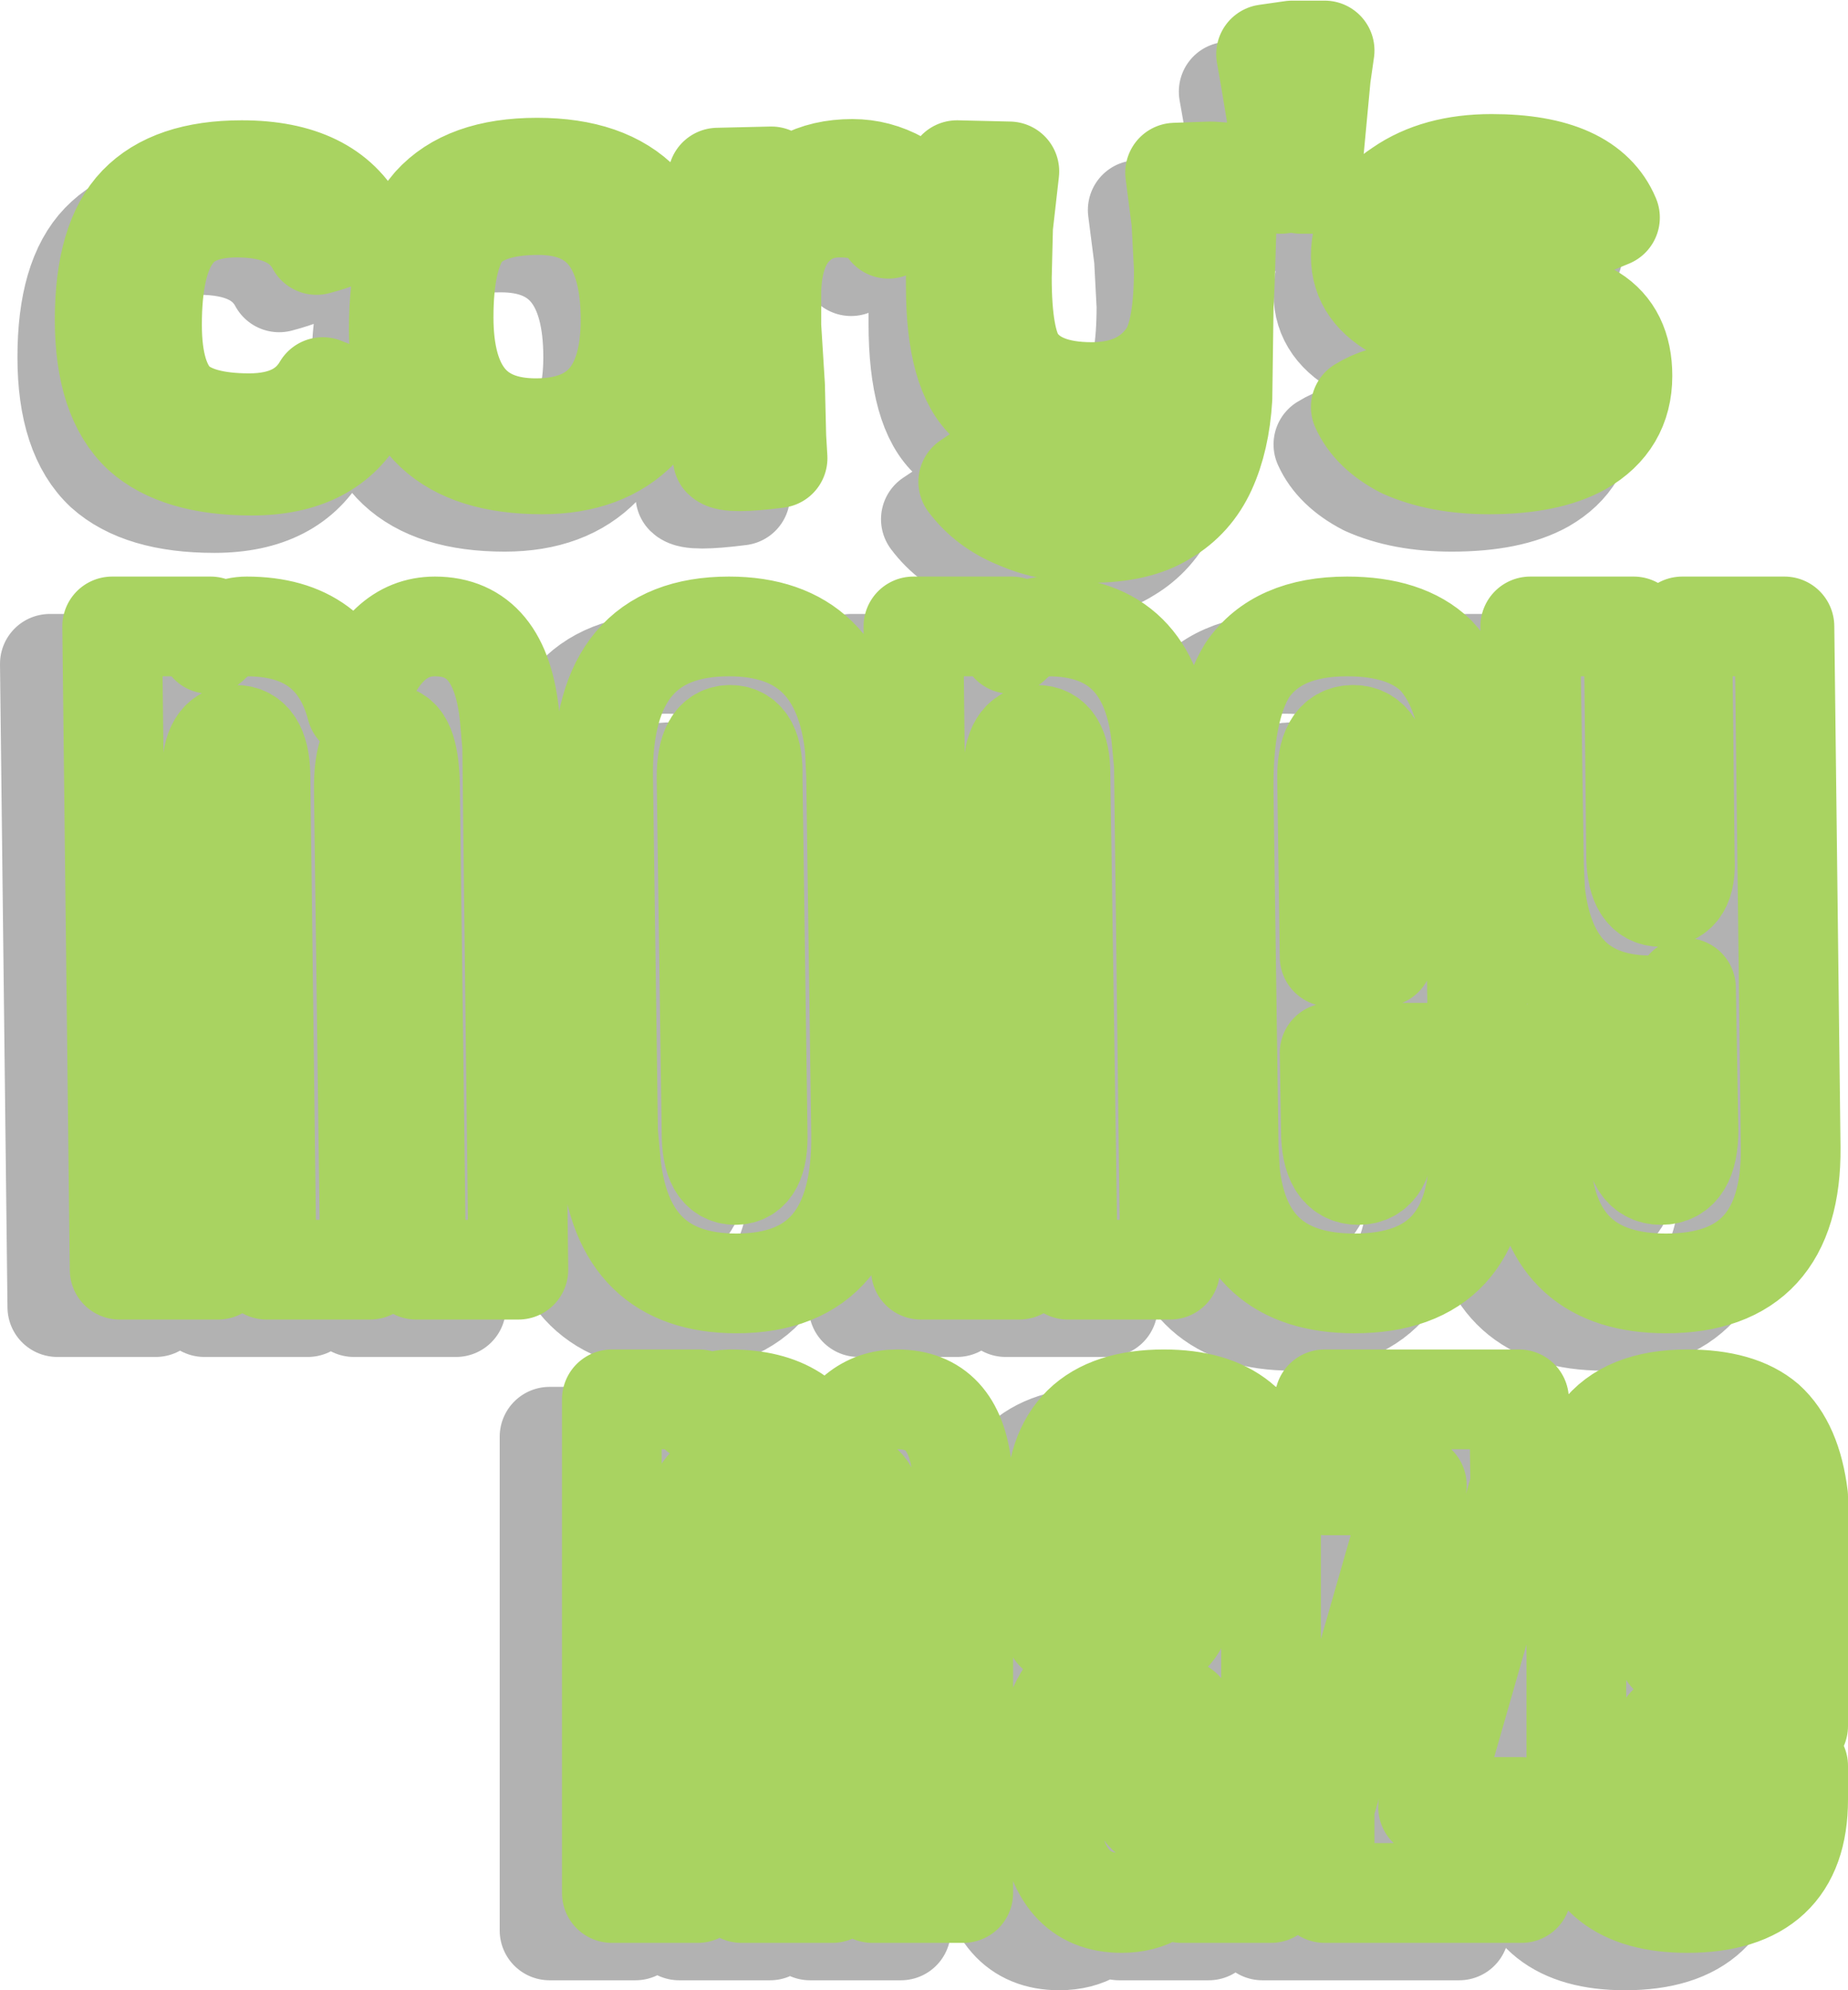
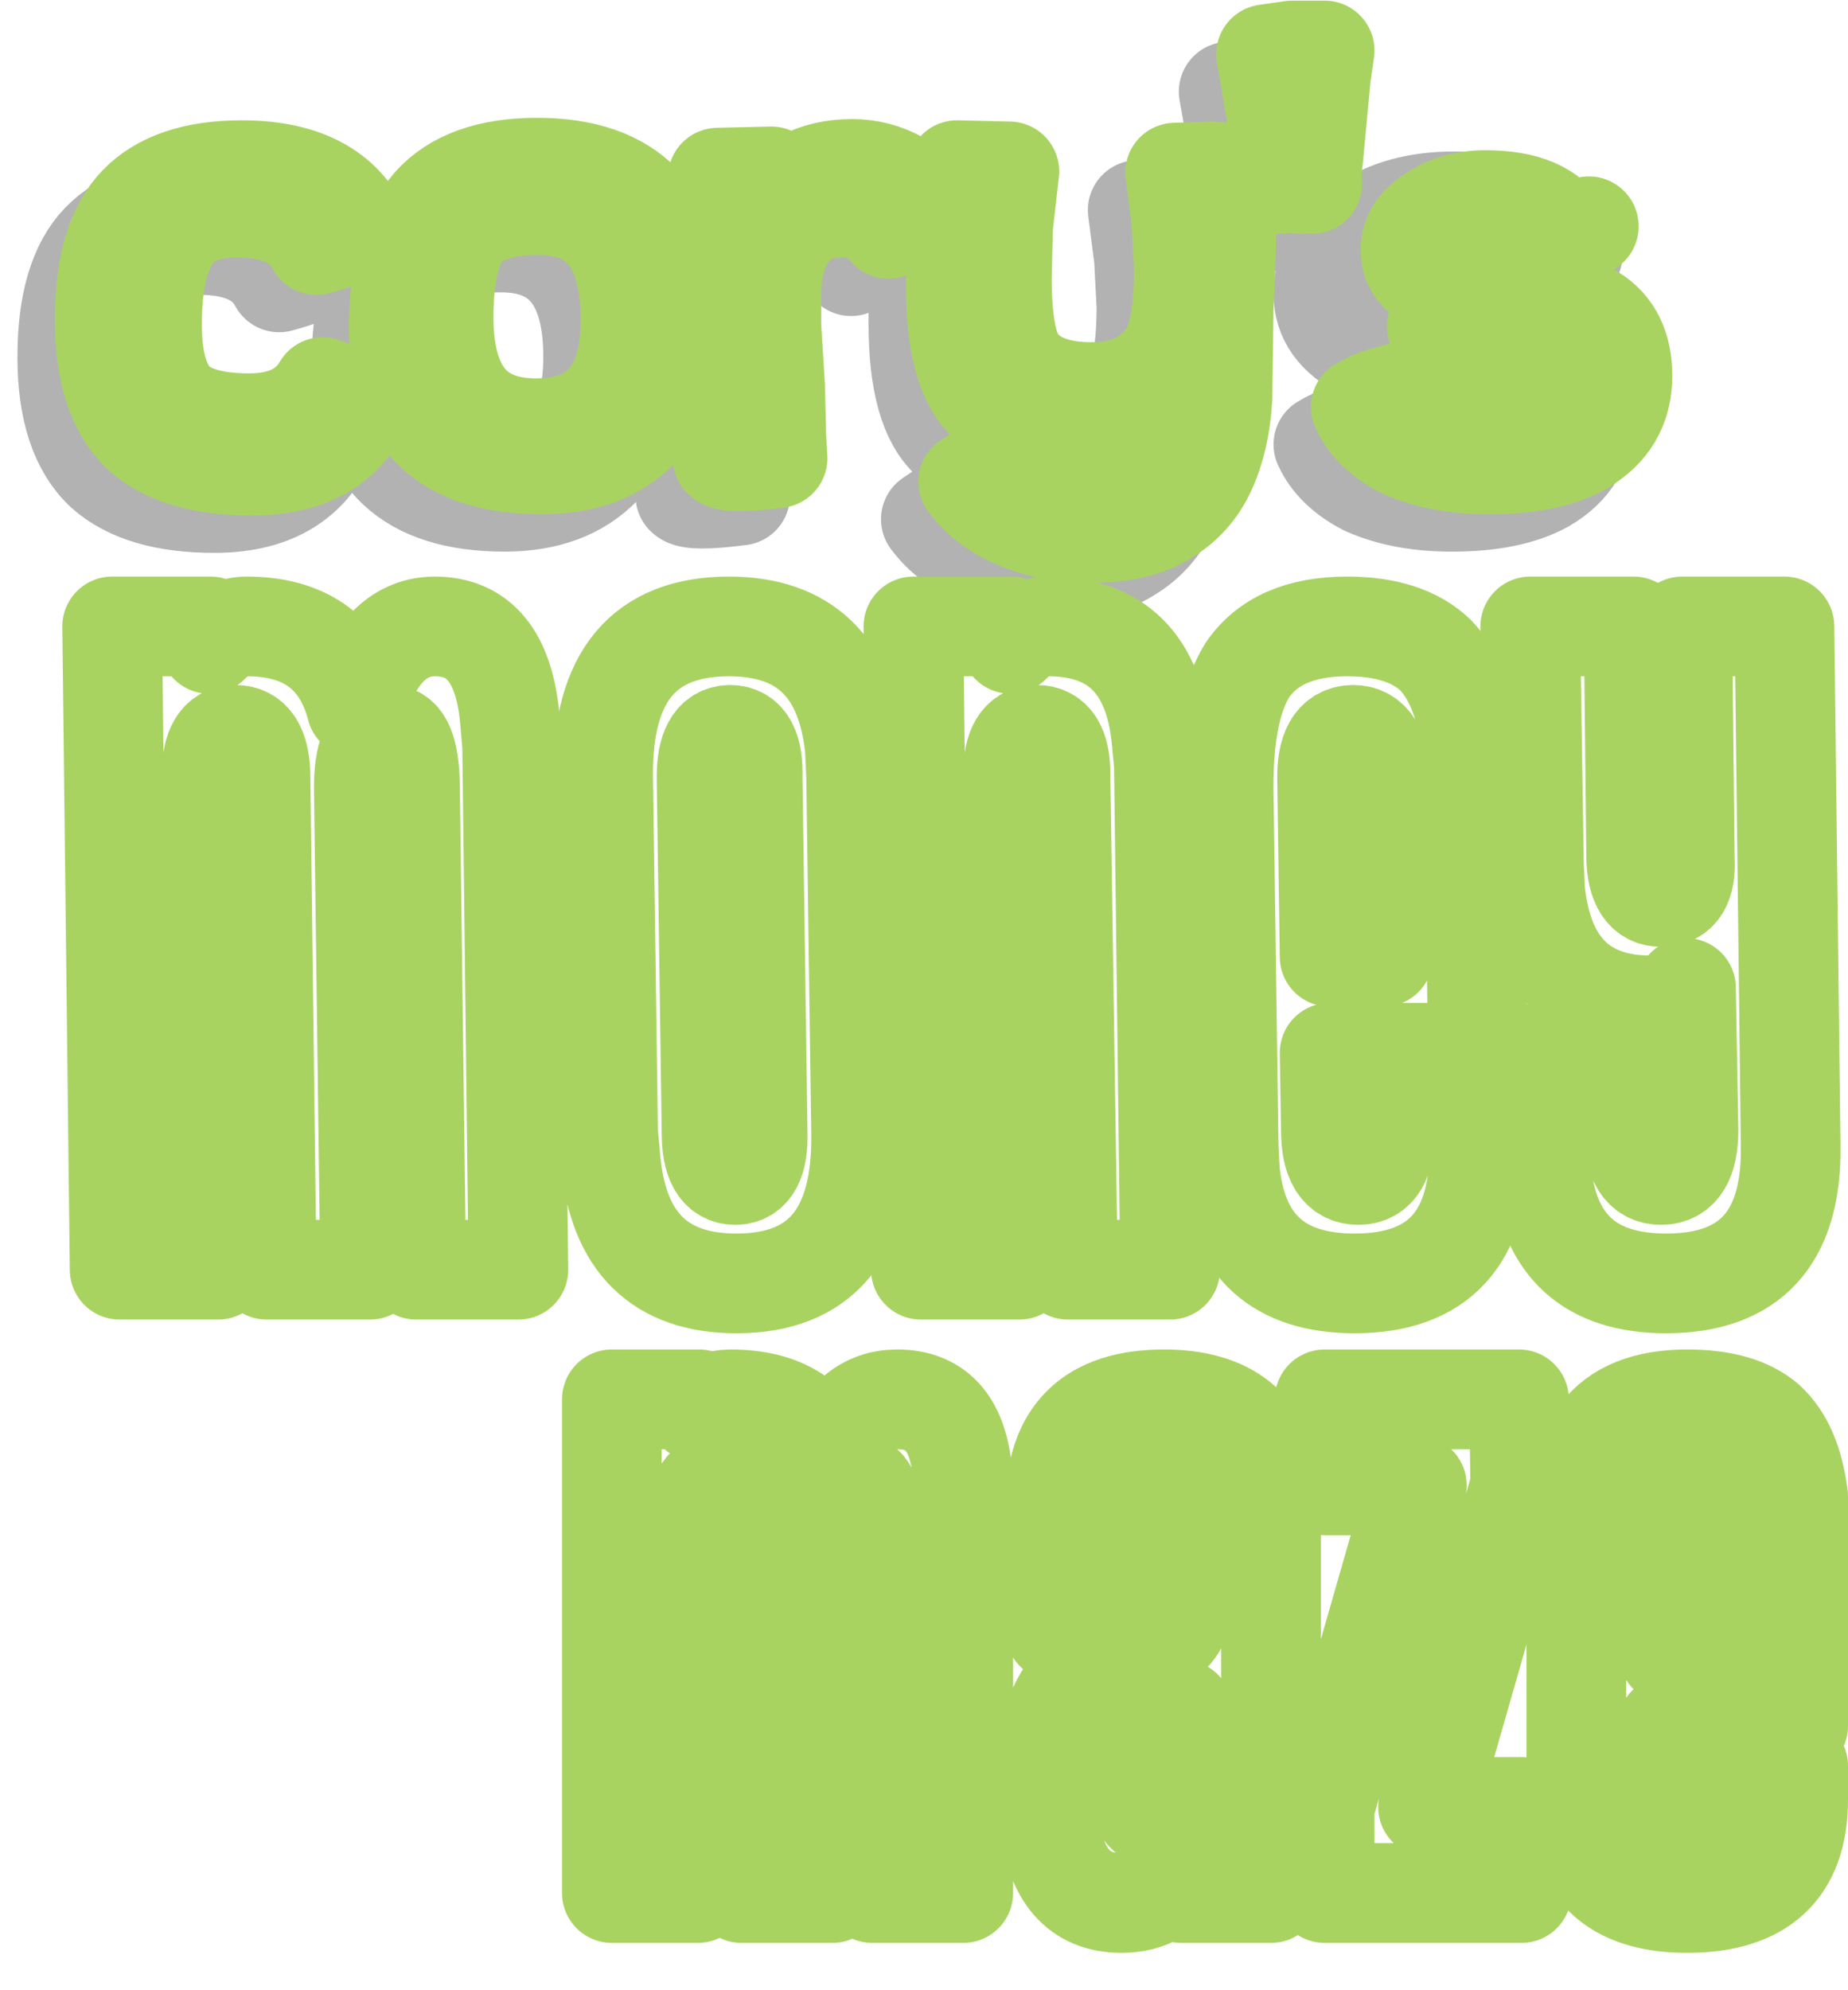
<svg xmlns="http://www.w3.org/2000/svg" height="159.65px" width="148.3px">
  <g transform="matrix(1.0, 0.0, 0.0, 1.0, 76.5, 84.0)">
-     <path d="M61.7 -30.75 L62.2 11.05 Q62.3 21.95 52.2 21.95 43.1 21.95 42.2 12.95 L42.1 11.05 42.0 3.45 49.5 3.45 49.6 9.65 Q49.6 13.25 51.8 13.25 54.0 13.25 54.0 9.65 L53.8 -1.75 Q52.6 -0.35 51.0 -0.35 42.7 -0.35 41.7 -9.45 L41.6 -11.55 41.3 -30.75 49.6 -30.75 49.8 -12.15 Q49.9 -9.05 51.8 -9.05 53.9 -9.05 53.7 -12.15 L53.5 -30.75 61.7 -30.75 M36.8 -17.35 L37.1 3.45 25.2 3.45 25.3 9.65 Q25.3 13.25 27.5 13.25 29.7 13.25 29.6 9.65 L29.6 7.45 37.2 7.45 37.2 11.05 Q37.3 21.95 27.2 21.95 18.1 21.95 17.2 12.95 L17.1 11.05 16.7 -17.35 Q16.6 -24.05 18.6 -27.25 21.0 -30.75 26.6 -30.75 31.3 -30.75 33.7 -28.45 36.1 -25.95 36.6 -20.65 L36.8 -17.35 M40.5 38.15 L33.1 63.95 40.6 63.95 40.6 70.85 24.8 70.85 24.8 63.95 32.2 38.15 24.9 38.15 24.8 31.25 40.4 31.25 40.5 38.15 M46.9 34.05 Q49.0 31.25 53.9 31.25 58.1 31.25 60.2 33.05 62.3 34.95 62.8 39.05 L62.8 41.55 62.8 57.45 52.3 57.45 52.3 62.25 Q52.3 65.05 54.3 65.05 56.2 65.05 56.2 62.25 L56.2 60.65 62.8 60.65 62.8 63.35 Q62.8 71.65 53.9 71.65 45.9 71.65 45.2 64.75 L45.0 63.35 45.0 41.55 Q45.1 36.45 46.9 34.05 M54.2 37.95 Q52.3 37.95 52.3 40.85 L52.4 51.65 56.2 51.65 56.1 40.85 Q56.1 37.95 54.2 37.95 M-50.2 -22.05 Q-52.4 -22.05 -52.3 -17.45 L-51.8 20.85 -60.1 20.85 -60.6 -18.95 Q-60.7 -22.05 -62.6 -22.05 -64.5 -22.05 -64.5 -18.95 L-64.0 20.85 -71.9 20.85 -72.5 -30.75 -64.6 -30.75 -64.7 -29.35 Q-63.3 -30.75 -61.7 -30.75 -54.6 -30.75 -52.9 -24.25 L-52.7 -25.05 Q-50.7 -30.75 -46.6 -30.75 -41.3 -30.75 -40.6 -23.45 L-40.4 -21.15 -39.9 20.85 -48.1 20.85 -48.6 -18.15 Q-48.7 -22.05 -50.2 -22.05 M-23.0 -30.75 Q-13.9 -30.75 -12.9 -20.95 L-12.8 -18.75 -12.4 9.85 Q-12.2 21.95 -22.4 21.95 -31.6 21.95 -32.5 12.05 L-32.7 9.85 -33.1 -18.75 Q-33.2 -30.75 -23.0 -30.75 M-24.8 -18.65 L-24.4 9.85 Q-24.4 13.25 -22.5 13.25 -20.6 13.25 -20.7 9.85 L-21.1 -18.65 Q-21.0 -22.05 -22.9 -22.05 -24.8 -22.05 -24.8 -18.65 M-0.4 -29.35 Q1.0 -30.75 2.6 -30.75 10.8 -30.75 11.7 -21.75 L11.9 -19.65 12.4 20.85 4.2 20.85 3.6 -18.95 Q3.6 -22.05 1.7 -22.05 -0.2 -22.05 -0.2 -18.95 L0.3 20.85 -7.6 20.85 -8.2 -30.75 -0.3 -30.75 -0.4 -29.35 M27.1 -22.05 Q24.9 -22.05 25.0 -18.35 L25.2 -4.25 29.5 -4.25 29.3 -18.35 Q29.2 -22.05 27.1 -22.05 M-4.3 36.85 L-4.2 38.65 -4.2 70.85 -11.5 70.85 -11.4 40.95 Q-11.5 37.95 -12.9 37.95 -14.7 37.95 -14.7 41.55 L-14.7 70.85 -22.0 70.85 -22.0 40.35 Q-22.0 37.95 -23.7 37.95 -25.5 37.95 -25.4 40.35 L-25.5 70.85 -32.4 70.85 -32.4 31.25 -25.4 31.25 -25.4 32.35 Q-24.3 31.25 -22.9 31.25 -16.6 31.25 -15.1 36.25 L-14.9 35.65 Q-13.2 31.25 -9.5 31.25 -4.9 31.25 -4.3 36.85 M9.8 49.85 L3.2 49.85 3.2 39.75 Q3.2 31.25 11.9 31.25 19.7 31.25 20.5 38.25 L20.5 39.75 20.5 70.85 13.3 70.85 13.3 68.75 Q11.8 71.65 8.5 71.65 3.4 71.65 2.7 65.05 L2.6 62.85 2.6 61.05 Q2.5 55.75 5.4 53.45 6.1 52.75 10.4 51.25 13.3 50.25 13.4 47.75 L13.4 40.35 Q13.3 37.95 11.5 37.95 9.8 37.95 9.8 40.35 L9.8 49.85 M10.7 58.25 Q9.8 59.45 9.8 61.65 L9.8 62.45 Q9.9 64.95 11.9 64.95 13.4 64.95 13.4 63.05 L13.4 56.15 10.7 58.25" fill="none" stroke="#000000" stroke-linecap="round" stroke-linejoin="round" stroke-opacity="0.302" stroke-width="8.0" />
    <path d="M48.0 -62.85 L45.9 -62.35 Q44.4 -64.95 39.7 -64.95 37.3 -64.95 35.5 -63.75 33.6 -62.55 33.7 -60.85 33.7 -59.05 36.1 -58.05 38.0 -57.25 40.7 -57.25 45.9 -57.25 48.3 -55.75 50.7 -54.25 50.7 -50.85 50.7 -47.15 47.4 -45.25 44.7 -43.75 40.0 -43.75 36.0 -43.75 33.1 -45.05 30.6 -46.35 29.7 -48.35 30.5 -48.85 31.5 -49.15 L33.7 -49.75 Q34.9 -46.55 40.3 -46.55 46.5 -46.55 46.5 -50.65 46.5 -52.65 44.9 -53.55 43.3 -54.45 39.5 -54.45 L35.8 -54.85 Q34.2 -55.15 32.9 -55.95 29.7 -57.55 29.7 -60.45 29.7 -63.75 32.9 -65.85 35.8 -67.85 40.2 -67.85 47.9 -67.85 49.7 -63.55 49.0 -63.15 48.0 -62.85 M22.1 -76.65 L24.2 -76.95 26.8 -76.95 26.5 -74.85 26.2 -71.65 25.9 -68.45 Q25.7 -66.95 25.8 -66.25 L24.9 -66.25 24.5 -66.35 24.0 -66.35 23.3 -66.25 23.3 -68.75 22.9 -71.95 22.4 -74.95 22.1 -76.65 M1.0 -62.85 L0.9 -58.75 Q0.9 -53.65 2.1 -51.95 3.8 -49.55 8.1 -49.55 12.3 -49.55 14.3 -52.55 15.5 -54.45 15.5 -59.45 L15.3 -63.25 14.8 -67.15 17.7 -67.25 19.1 -67.15 19.0 -64.95 18.9 -61.75 18.8 -58.55 18.7 -56.35 18.6 -49.05 Q18.4 -45.75 17.3 -43.35 16.2 -40.95 14.0 -39.65 11.8 -38.25 8.0 -38.25 4.7 -38.25 2.2 -39.35 -0.3 -40.35 -1.8 -42.35 L-0.3 -43.35 Q0.7 -43.95 1.9 -44.25 3.0 -42.65 4.7 -42.05 6.3 -41.35 8.5 -41.15 10.2 -41.05 11.5 -41.85 12.9 -42.75 13.8 -44.05 14.7 -45.45 15.1 -47.05 15.5 -48.65 15.4 -50.05 12.2 -46.35 7.6 -46.35 2.8 -46.35 -0.2 -48.75 -2.8 -51.05 -2.8 -58.05 L-2.8 -59.75 -2.7 -62.55 -2.7 -65.45 -2.7 -67.35 1.5 -67.25 1.0 -62.85 M-8.2 -62.65 Q-9.2 -64.35 -12.1 -64.35 -14.2 -64.35 -15.6 -63.05 -17.5 -61.35 -17.6 -57.65 L-17.6 -54.85 -17.3 -50.05 -17.2 -45.95 -17.1 -44.25 Q-21.0 -43.75 -21.5 -44.25 L-21.1 -48.45 -20.9 -54.85 Q-20.9 -59.15 -21.2 -62.25 -21.4 -65.25 -21.9 -66.75 L-17.6 -66.85 Q-17.9 -66.05 -17.9 -63.75 -15.7 -67.45 -11.1 -67.45 -9.1 -67.45 -7.3 -66.45 -5.7 -65.55 -5.0 -64.15 -7.2 -63.35 -8.2 -62.65 M-36.4 -67.55 Q-25.2 -67.55 -25.2 -55.95 -25.2 -49.95 -28.2 -46.65 -31.0 -43.75 -36.0 -43.75 -47.5 -43.75 -47.5 -54.55 -47.5 -61.45 -44.8 -64.55 -42.1 -67.55 -36.4 -67.55 M-42.4 -62.45 Q-43.9 -60.35 -43.9 -55.55 -43.9 -46.65 -36.5 -46.65 -28.9 -46.65 -28.9 -55.35 -28.9 -64.55 -36.3 -64.55 -40.7 -64.55 -42.4 -62.45 M-54.1 -61.35 Q-55.7 -64.35 -60.5 -64.35 -64.2 -64.35 -65.7 -62.15 -67.3 -59.95 -67.3 -54.95 -67.3 -50.45 -65.4 -48.65 -63.6 -47.05 -59.5 -47.05 -55.3 -47.05 -53.6 -49.95 -51.7 -49.25 -50.6 -48.15 -53.0 -43.65 -59.3 -43.65 -65.2 -43.65 -68.1 -46.25 -71.1 -49.05 -71.1 -55.35 -71.1 -61.75 -68.4 -64.55 -65.7 -67.35 -60.1 -67.35 -53.1 -67.35 -50.7 -62.75 -51.8 -61.95 -54.1 -61.35" fill="none" stroke="#000000" stroke-linecap="round" stroke-linejoin="round" stroke-opacity="0.302" stroke-width="8.0" />
    <path d="M66.7 -33.75 L67.2 8.05 Q67.3 18.95 57.2 18.95 48.1 18.95 47.2 9.95 L47.1 8.05 47.0 0.45 54.5 0.45 54.6 6.65 Q54.6 10.25 56.8 10.25 59.0 10.25 59.0 6.65 L58.8 -4.75 Q57.6 -3.35 56.0 -3.35 47.7 -3.35 46.7 -12.45 L46.6 -14.55 46.3 -33.75 54.6 -33.75 54.8 -15.15 Q54.9 -12.05 56.8 -12.05 58.9 -12.05 58.7 -15.15 L58.5 -33.75 66.7 -33.75 M38.7 -31.45 Q41.1 -28.95 41.6 -23.65 L41.8 -20.35 42.1 0.45 30.2 0.45 30.3 6.65 Q30.3 10.25 32.5 10.25 34.7 10.25 34.6 6.65 L34.6 4.45 42.2 4.45 42.2 8.05 Q42.3 18.95 32.2 18.95 23.1 18.95 22.2 9.95 L22.1 8.05 21.7 -20.35 Q21.6 -27.05 23.6 -30.25 26.0 -33.75 31.6 -33.75 36.3 -33.75 38.7 -31.45 M30.2 -7.25 L34.5 -7.25 34.3 -21.35 Q34.2 -25.05 32.1 -25.05 29.9 -25.05 30.0 -21.35 L30.2 -7.25 M29.9 35.15 L29.8 28.25 45.4 28.25 45.5 35.15 38.1 60.95 45.6 60.95 45.6 67.85 29.8 67.85 29.8 60.95 37.2 35.15 29.9 35.15 M67.8 36.05 L67.8 38.55 67.8 54.45 57.3 54.45 57.3 59.25 Q57.3 62.05 59.3 62.05 61.2 62.05 61.2 59.25 L61.2 57.65 67.8 57.65 67.8 60.35 Q67.8 68.65 58.9 68.65 50.9 68.65 50.2 61.75 L50.0 60.35 50.0 38.55 Q50.1 33.45 51.9 31.05 54.0 28.25 58.9 28.25 63.1 28.25 65.2 30.05 67.3 31.95 67.8 36.05 M57.3 37.85 L57.4 48.65 61.2 48.65 61.1 37.85 Q61.1 34.95 59.2 34.95 57.3 34.95 57.3 37.85 M-41.6 -33.75 Q-36.3 -33.75 -35.6 -26.45 L-35.4 -24.15 -34.9 17.85 -43.1 17.85 -43.6 -21.15 Q-43.7 -25.05 -45.2 -25.05 -47.4 -25.05 -47.3 -20.45 L-46.8 17.85 -55.1 17.85 -55.6 -21.95 Q-55.7 -25.05 -57.6 -25.05 -59.5 -25.05 -59.5 -21.95 L-59.0 17.85 -66.9 17.85 -67.5 -33.75 -59.6 -33.75 -59.7 -32.35 Q-58.3 -33.75 -56.7 -33.75 -49.6 -33.75 -47.9 -27.25 L-47.7 -28.05 Q-45.7 -33.75 -41.6 -33.75 M-18.0 -33.75 Q-8.9 -33.75 -7.9 -23.95 L-7.8 -21.75 -7.4 6.85 Q-7.2 18.95 -17.4 18.95 -26.6 18.95 -27.5 9.05 L-27.7 6.85 -28.1 -21.75 Q-28.2 -33.75 -18.0 -33.75 M-19.8 -21.65 L-19.4 6.85 Q-19.4 10.25 -17.5 10.25 -15.6 10.25 -15.7 6.85 L-16.1 -21.65 Q-16.0 -25.05 -17.9 -25.05 -19.8 -25.05 -19.8 -21.65 M4.6 -32.35 Q6.0 -33.75 7.6 -33.75 15.8 -33.75 16.7 -24.75 L16.9 -22.65 17.4 17.85 9.2 17.85 8.6 -21.95 Q8.6 -25.05 6.7 -25.05 4.8 -25.05 4.8 -21.95 L5.3 17.85 -2.6 17.85 -3.2 -33.75 4.7 -33.75 4.6 -32.35 M8.2 36.75 Q8.2 28.25 16.9 28.25 24.7 28.25 25.5 35.25 L25.5 36.75 25.5 67.85 18.3 67.85 18.3 65.75 Q16.8 68.65 13.5 68.65 8.4 68.65 7.7 62.05 L7.6 59.85 7.6 58.05 Q7.5 52.75 10.4 50.45 11.1 49.75 15.4 48.25 18.3 47.25 18.4 44.75 L18.4 37.35 Q18.3 34.95 16.5 34.95 14.8 34.95 14.8 37.35 L14.8 46.85 8.2 46.85 8.2 36.75 M0.8 35.65 L0.8 67.85 -6.5 67.85 -6.4 37.95 Q-6.5 34.95 -7.9 34.95 -9.7 34.95 -9.7 38.55 L-9.7 67.85 -17.0 67.85 -17.0 37.35 Q-17.0 34.95 -18.7 34.95 -20.5 34.95 -20.4 37.35 L-20.5 67.85 -27.4 67.85 -27.4 28.25 -20.4 28.25 -20.4 29.35 Q-19.3 28.25 -17.9 28.25 -11.6 28.25 -10.1 33.25 L-9.9 32.65 Q-8.2 28.25 -4.5 28.25 0.1 28.25 0.7 33.85 L0.8 35.65 M16.9 61.95 Q18.4 61.95 18.4 60.05 L18.4 53.15 15.7 55.25 Q14.8 56.45 14.8 58.65 L14.8 59.45 Q14.9 61.95 16.9 61.95" fill="none" stroke="#a9d361" stroke-linecap="round" stroke-linejoin="round" stroke-width="8.0" />
-     <path d="M42.7 -67.95 Q40.3 -67.95 38.5 -66.75 36.6 -65.55 36.7 -63.85 36.7 -62.05 39.1 -61.05 41.0 -60.25 43.7 -60.25 48.9 -60.25 51.3 -58.75 53.7 -57.25 53.7 -53.85 53.7 -50.15 50.4 -48.25 47.7 -46.75 43.0 -46.75 39.0 -46.75 36.1 -48.05 33.6 -49.35 32.7 -51.35 33.5 -51.85 34.5 -52.15 L36.7 -52.75 Q37.9 -49.55 43.3 -49.55 49.5 -49.55 49.5 -53.65 49.5 -55.65 47.9 -56.55 46.3 -57.45 42.5 -57.45 L38.8 -57.85 Q37.2 -58.15 35.9 -58.95 32.7 -60.55 32.7 -63.45 32.7 -66.75 35.9 -68.85 38.8 -70.85 43.2 -70.85 50.9 -70.85 52.7 -66.55 L51.0 -65.85 48.9 -65.35 Q47.4 -67.95 42.7 -67.95 M29.2 -74.65 L28.9 -71.45 Q28.7 -69.95 28.8 -69.25 L27.9 -69.25 27.5 -69.35 27.0 -69.35 26.3 -69.25 26.3 -71.75 25.9 -74.95 25.4 -77.95 25.1 -79.65 27.2 -79.95 29.8 -79.95 29.5 -77.85 29.2 -74.65 M0.3 -70.35 L4.5 -70.25 4.0 -65.85 3.9 -61.75 Q3.9 -56.65 5.1 -54.95 6.8 -52.55 11.1 -52.55 15.3 -52.55 17.3 -55.55 18.5 -57.45 18.5 -62.45 L18.3 -66.25 17.8 -70.15 20.7 -70.25 22.1 -70.15 22.0 -67.95 21.9 -64.75 21.8 -61.55 21.7 -59.35 21.6 -52.05 Q21.4 -48.75 20.3 -46.35 19.2 -43.95 17.0 -42.65 14.8 -41.25 11.0 -41.25 7.7 -41.25 5.2 -42.35 2.7 -43.35 1.2 -45.35 L2.7 -46.35 4.9 -47.25 Q6.0 -45.65 7.7 -45.05 9.3 -44.35 11.5 -44.15 13.2 -44.05 14.5 -44.85 15.9 -45.75 16.8 -47.05 17.7 -48.45 18.1 -50.05 18.5 -51.65 18.4 -53.05 15.2 -49.35 10.6 -49.35 5.8 -49.35 2.8 -51.75 0.2 -54.05 0.2 -61.05 L0.2 -62.75 0.3 -65.55 0.3 -68.45 0.3 -70.35 M-4.3 -69.45 Q-2.7 -68.55 -2.0 -67.15 -4.2 -66.35 -5.2 -65.65 -6.2 -67.35 -9.1 -67.35 -11.2 -67.35 -12.6 -66.05 -14.5 -64.35 -14.6 -60.65 L-14.6 -57.85 -14.3 -53.05 -14.2 -48.95 -14.1 -47.25 Q-18.0 -46.75 -18.5 -47.25 L-18.1 -51.45 -17.9 -57.85 Q-17.9 -62.15 -18.2 -65.25 -18.4 -68.25 -18.9 -69.75 L-14.6 -69.85 Q-14.9 -69.05 -14.9 -66.75 -12.7 -70.45 -8.1 -70.45 -6.1 -70.45 -4.3 -69.45 M-41.8 -67.55 Q-39.1 -70.55 -33.4 -70.55 -22.2 -70.55 -22.2 -58.95 -22.2 -52.95 -25.2 -49.65 -28.0 -46.75 -33.0 -46.75 -44.5 -46.75 -44.5 -57.55 -44.5 -64.45 -41.8 -67.55 M-39.4 -65.45 Q-40.9 -63.35 -40.9 -58.55 -40.9 -49.65 -33.5 -49.65 -25.9 -49.65 -25.9 -58.35 -25.9 -67.55 -33.3 -67.55 -37.7 -67.55 -39.4 -65.45 M-51.1 -64.35 Q-52.7 -67.35 -57.5 -67.35 -61.2 -67.35 -62.7 -65.15 -64.3 -62.95 -64.3 -57.95 -64.3 -53.45 -62.4 -51.65 -60.6 -50.05 -56.5 -50.05 -52.3 -50.05 -50.6 -52.95 -48.7 -52.25 -47.6 -51.15 -50.0 -46.65 -56.3 -46.65 -62.2 -46.65 -65.1 -49.25 -68.1 -52.05 -68.1 -58.35 -68.1 -64.75 -65.4 -67.55 -62.7 -70.35 -57.1 -70.35 -50.1 -70.35 -47.7 -65.75 -48.8 -64.95 -51.1 -64.35" fill="none" stroke="#a9d361" stroke-linecap="round" stroke-linejoin="round" stroke-width="8.0" />
+     <path d="M42.7 -67.95 Q40.3 -67.95 38.5 -66.75 36.6 -65.55 36.7 -63.85 36.7 -62.05 39.1 -61.05 41.0 -60.25 43.7 -60.25 48.9 -60.25 51.3 -58.75 53.7 -57.25 53.7 -53.85 53.7 -50.15 50.4 -48.25 47.7 -46.75 43.0 -46.75 39.0 -46.75 36.1 -48.05 33.6 -49.35 32.7 -51.35 33.5 -51.85 34.5 -52.15 L36.7 -52.75 Q37.9 -49.55 43.3 -49.55 49.5 -49.55 49.5 -53.65 49.5 -55.65 47.9 -56.55 46.3 -57.45 42.5 -57.45 L38.8 -57.85 L51.0 -65.85 48.9 -65.35 Q47.4 -67.95 42.7 -67.95 M29.2 -74.65 L28.9 -71.45 Q28.7 -69.95 28.8 -69.25 L27.9 -69.25 27.5 -69.35 27.0 -69.35 26.3 -69.25 26.3 -71.75 25.9 -74.95 25.4 -77.95 25.1 -79.65 27.2 -79.95 29.8 -79.95 29.5 -77.85 29.2 -74.65 M0.3 -70.35 L4.5 -70.25 4.0 -65.85 3.9 -61.75 Q3.9 -56.65 5.1 -54.95 6.8 -52.55 11.1 -52.55 15.3 -52.55 17.3 -55.55 18.5 -57.45 18.5 -62.45 L18.3 -66.25 17.8 -70.15 20.7 -70.25 22.1 -70.15 22.0 -67.95 21.9 -64.75 21.8 -61.55 21.7 -59.35 21.6 -52.05 Q21.4 -48.75 20.3 -46.35 19.2 -43.95 17.0 -42.65 14.8 -41.25 11.0 -41.25 7.7 -41.25 5.2 -42.35 2.7 -43.35 1.2 -45.35 L2.7 -46.35 4.9 -47.25 Q6.0 -45.65 7.7 -45.05 9.3 -44.35 11.5 -44.15 13.2 -44.05 14.5 -44.85 15.9 -45.75 16.8 -47.05 17.7 -48.45 18.1 -50.05 18.5 -51.65 18.4 -53.05 15.2 -49.35 10.6 -49.35 5.8 -49.35 2.8 -51.75 0.2 -54.05 0.2 -61.05 L0.2 -62.75 0.3 -65.55 0.3 -68.45 0.3 -70.35 M-4.3 -69.45 Q-2.7 -68.55 -2.0 -67.15 -4.2 -66.35 -5.2 -65.65 -6.2 -67.35 -9.1 -67.35 -11.2 -67.35 -12.6 -66.05 -14.5 -64.35 -14.6 -60.65 L-14.6 -57.85 -14.3 -53.05 -14.2 -48.95 -14.1 -47.25 Q-18.0 -46.75 -18.5 -47.25 L-18.1 -51.45 -17.9 -57.85 Q-17.9 -62.15 -18.2 -65.25 -18.4 -68.25 -18.9 -69.75 L-14.6 -69.85 Q-14.9 -69.05 -14.9 -66.75 -12.7 -70.45 -8.1 -70.45 -6.1 -70.45 -4.3 -69.45 M-41.8 -67.55 Q-39.1 -70.55 -33.4 -70.55 -22.2 -70.55 -22.2 -58.95 -22.2 -52.95 -25.2 -49.65 -28.0 -46.75 -33.0 -46.75 -44.5 -46.75 -44.5 -57.55 -44.5 -64.45 -41.8 -67.55 M-39.4 -65.45 Q-40.9 -63.35 -40.9 -58.55 -40.9 -49.65 -33.5 -49.65 -25.9 -49.65 -25.9 -58.35 -25.9 -67.55 -33.3 -67.55 -37.7 -67.55 -39.4 -65.45 M-51.1 -64.35 Q-52.7 -67.35 -57.5 -67.35 -61.2 -67.35 -62.7 -65.15 -64.3 -62.95 -64.3 -57.95 -64.3 -53.45 -62.4 -51.65 -60.6 -50.05 -56.5 -50.05 -52.3 -50.05 -50.6 -52.95 -48.7 -52.25 -47.6 -51.15 -50.0 -46.65 -56.3 -46.65 -62.2 -46.65 -65.1 -49.25 -68.1 -52.05 -68.1 -58.35 -68.1 -64.75 -65.4 -67.55 -62.7 -70.35 -57.1 -70.35 -50.1 -70.35 -47.7 -65.75 -48.8 -64.95 -51.1 -64.35" fill="none" stroke="#a9d361" stroke-linecap="round" stroke-linejoin="round" stroke-width="8.0" />
  </g>
</svg>